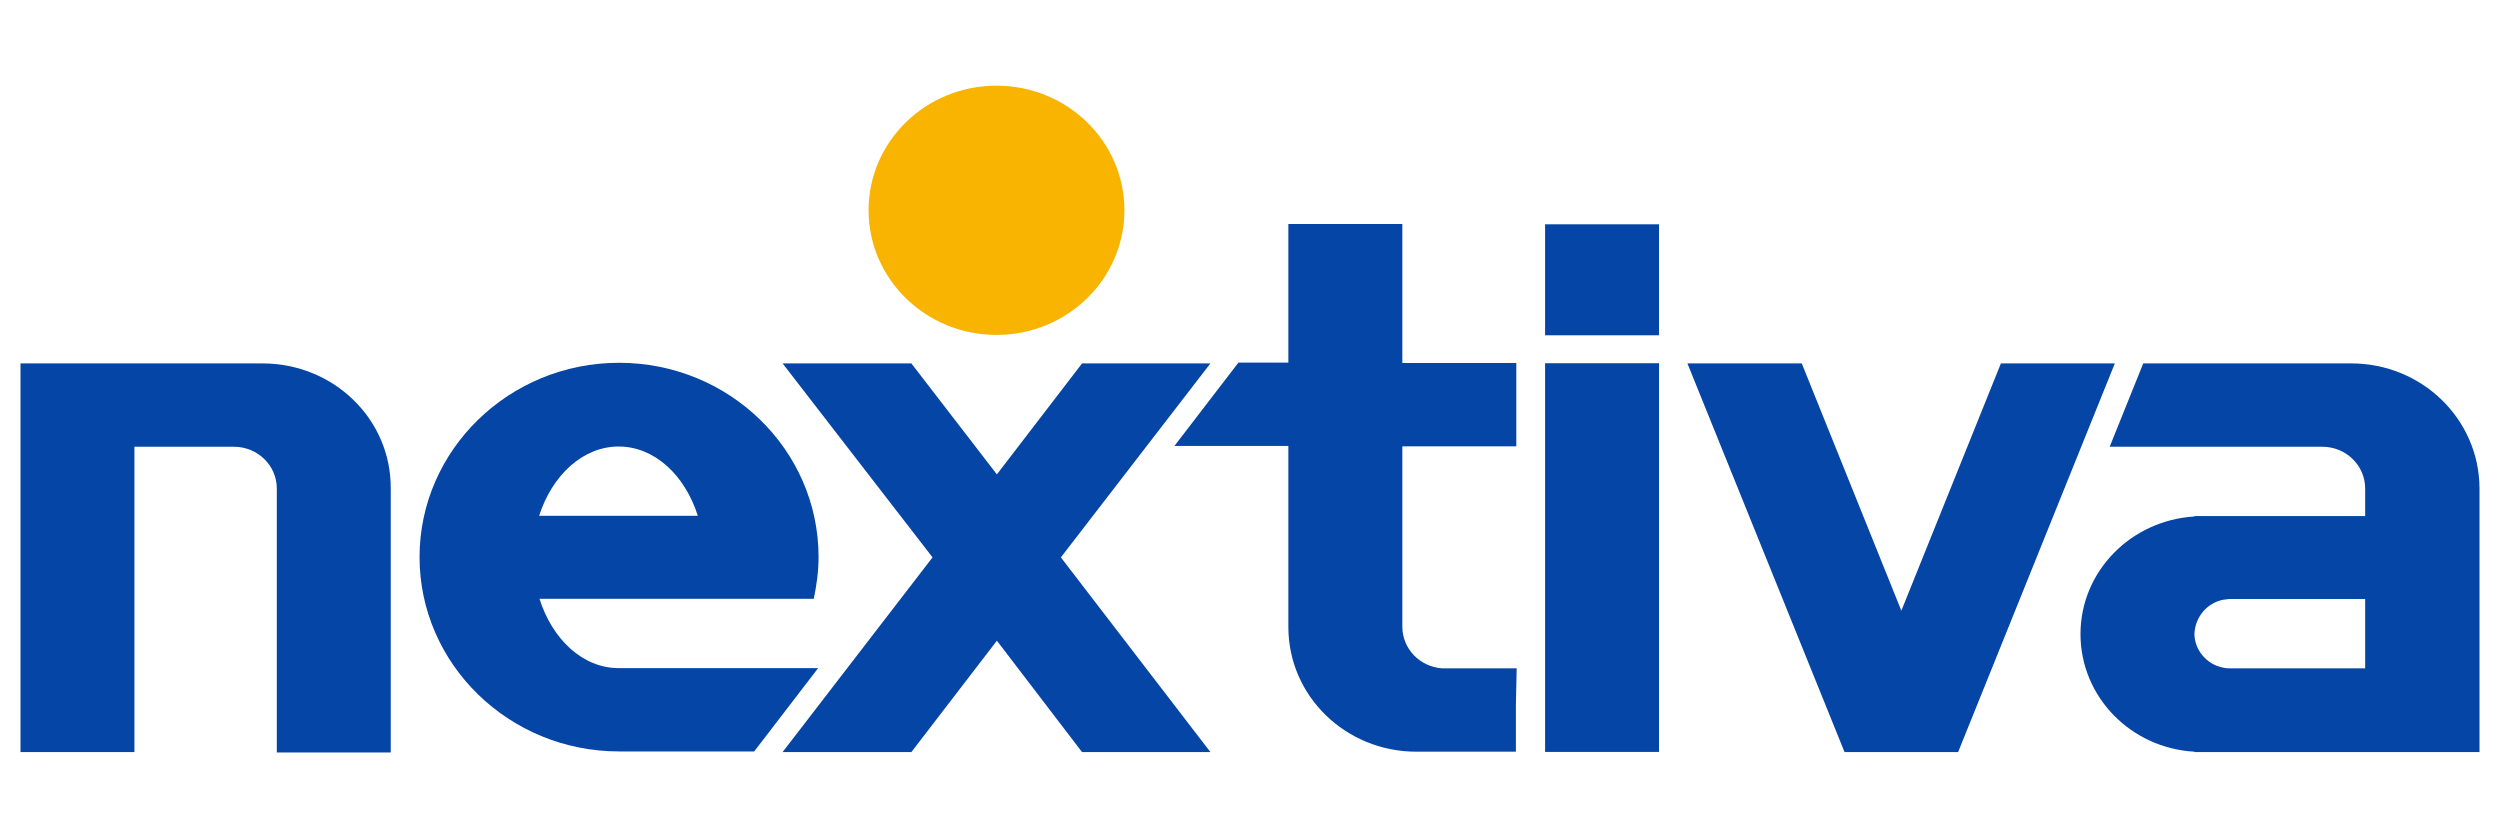
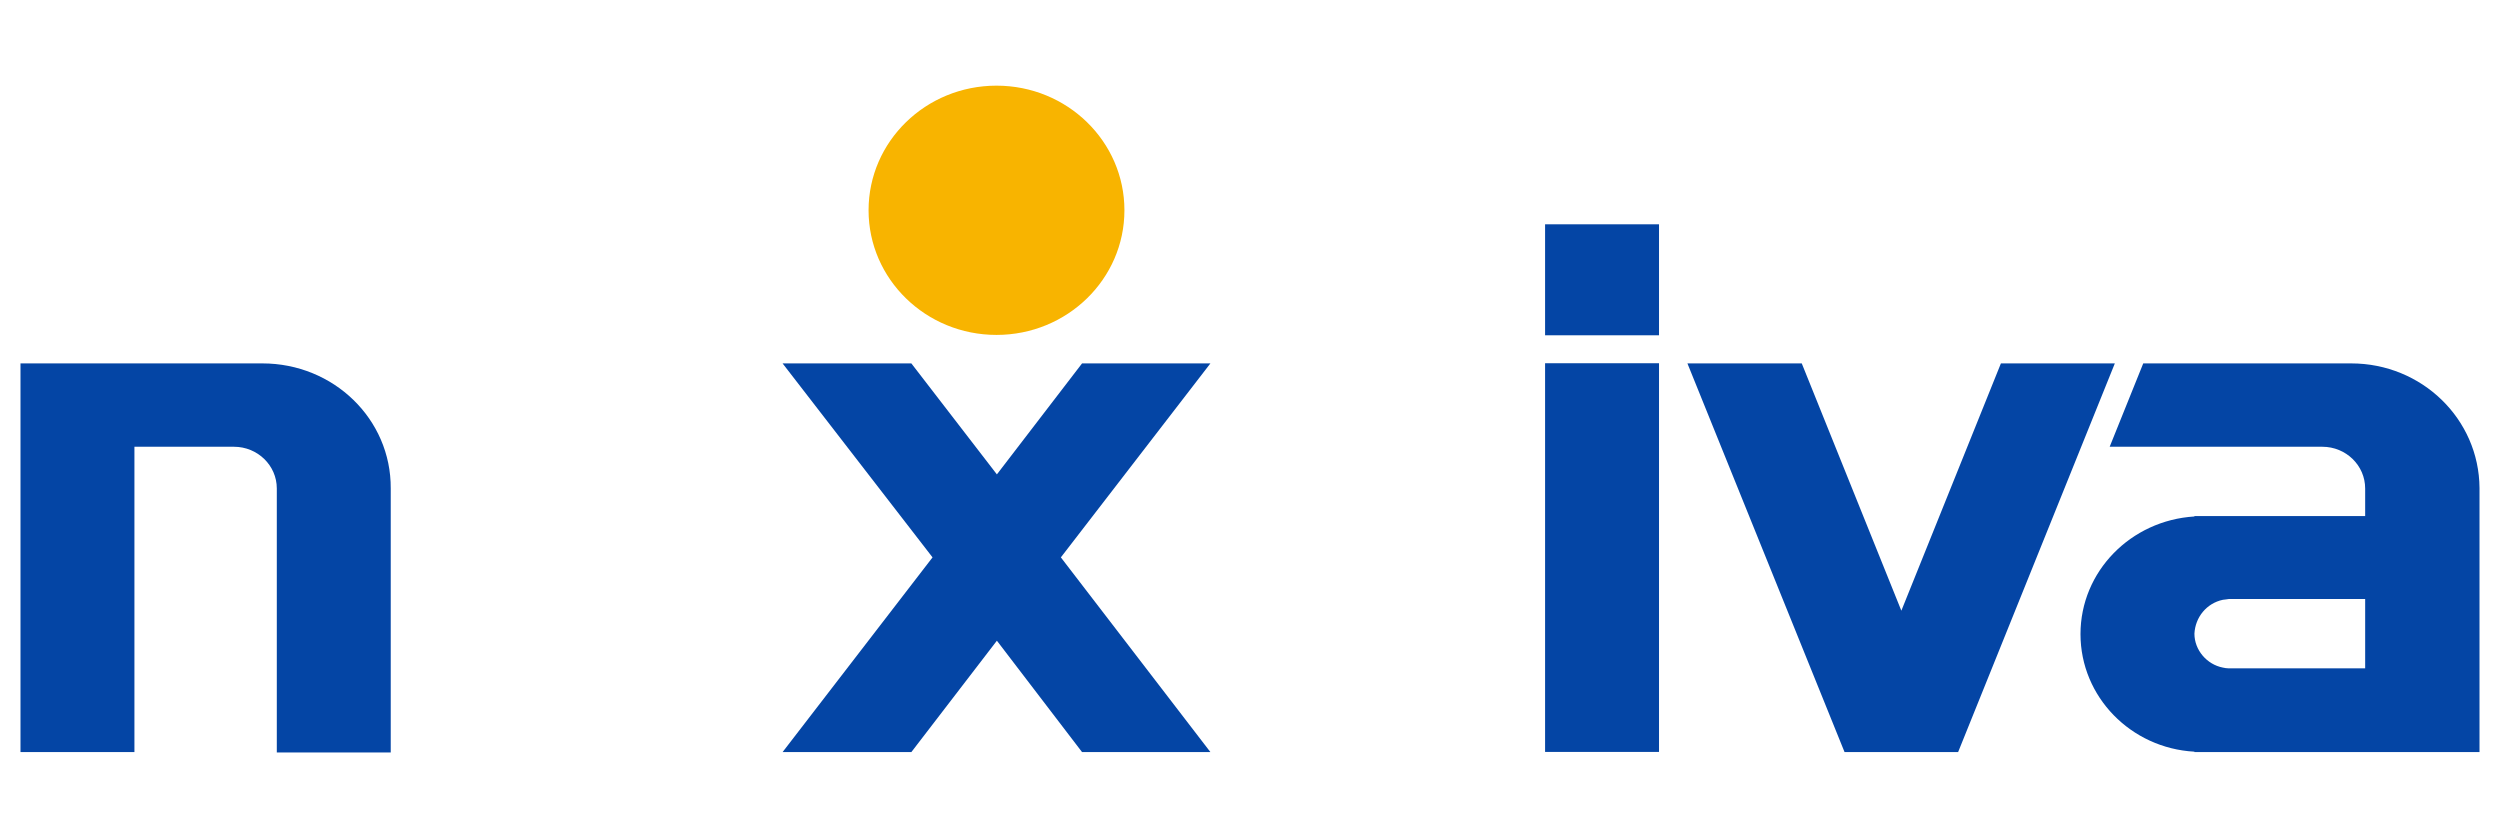
<svg xmlns="http://www.w3.org/2000/svg" width="61" height="20" viewBox="0 0 61 20" fill="none">
  <g clip-path="url(#clip0_0_3649)">
    <path d="M24.315 8.172C26.039 8.172 27.436 6.81 27.436 5.131C27.436 3.451 26.039 2.09 24.315 2.09C22.59 2.09 21.193 3.451 21.193 5.131C21.193 6.81 22.59 8.172 24.315 8.172Z" fill="#F8B400" />
    <path d="M6.402 8.867H0.5V18.351H3.28V10.901H5.71C6.285 10.901 6.754 11.357 6.754 11.918V18.36H9.534V11.918C9.544 10.226 8.139 8.867 6.402 8.867Z" fill="#0445A5" />
-     <path d="M37.007 16.307H35.183C34.646 16.269 34.217 15.832 34.217 15.291V10.891H36.998V8.857H34.217V5.465H31.436V8.848H30.217L28.656 10.881H31.436V15.3C31.436 16.982 32.832 18.341 34.558 18.341H36.988V17.21L37.007 16.307Z" fill="#0445A5" />
    <path d="M29.534 8.867H26.402L24.324 11.575L22.237 8.867H19.095L22.754 13.6L19.095 18.351H22.237L24.324 15.633L26.402 18.351H29.534L25.885 13.6L29.534 8.867Z" fill="#0445A5" />
    <path d="M48.822 8.867L46.393 14.901L43.963 8.867H41.173L45.007 18.351H47.778L51.602 8.867H48.822Z" fill="#0445A5" />
    <path d="M40.48 8.863H37.7V18.347H40.48V8.863Z" fill="#0445A5" />
    <path d="M40.48 5.473H37.7V8.181H40.48V5.473Z" fill="#0445A5" />
-     <path d="M15.095 16.302C14.217 16.302 13.476 15.598 13.163 14.61H19.856C19.924 14.287 19.973 13.945 19.973 13.593C19.973 10.971 17.788 8.852 15.105 8.852C12.422 8.852 10.237 10.98 10.237 13.593C10.237 16.207 12.422 18.335 15.105 18.335H18.402L19.963 16.302H15.095ZM15.095 10.895C15.973 10.895 16.715 11.598 17.027 12.586H13.154C13.476 11.588 14.227 10.895 15.095 10.895Z" fill="#0445A5" />
    <path d="M57.369 8.867H52.295L51.476 10.901H56.666C57.242 10.901 57.71 11.357 57.71 11.918V12.592H53.544V12.602C51.993 12.697 50.764 13.942 50.764 15.472C50.764 17.002 51.993 18.256 53.544 18.341V18.351H60.5V11.908C60.49 10.226 59.095 8.867 57.369 8.867ZM54.237 14.635C54.286 14.626 54.344 14.626 54.383 14.616H57.71V16.308H56.539H54.383C54.334 16.308 54.276 16.298 54.237 16.289C53.847 16.213 53.544 15.861 53.544 15.462C53.564 15.063 53.837 14.721 54.237 14.635Z" fill="#0445A5" />
  </g>
  <defs>
    <clipPath id="clip0_0_3649">
      <rect width="60" height="20" fill="white" transform="translate(0.5)" />
    </clipPath>
  </defs>
</svg>